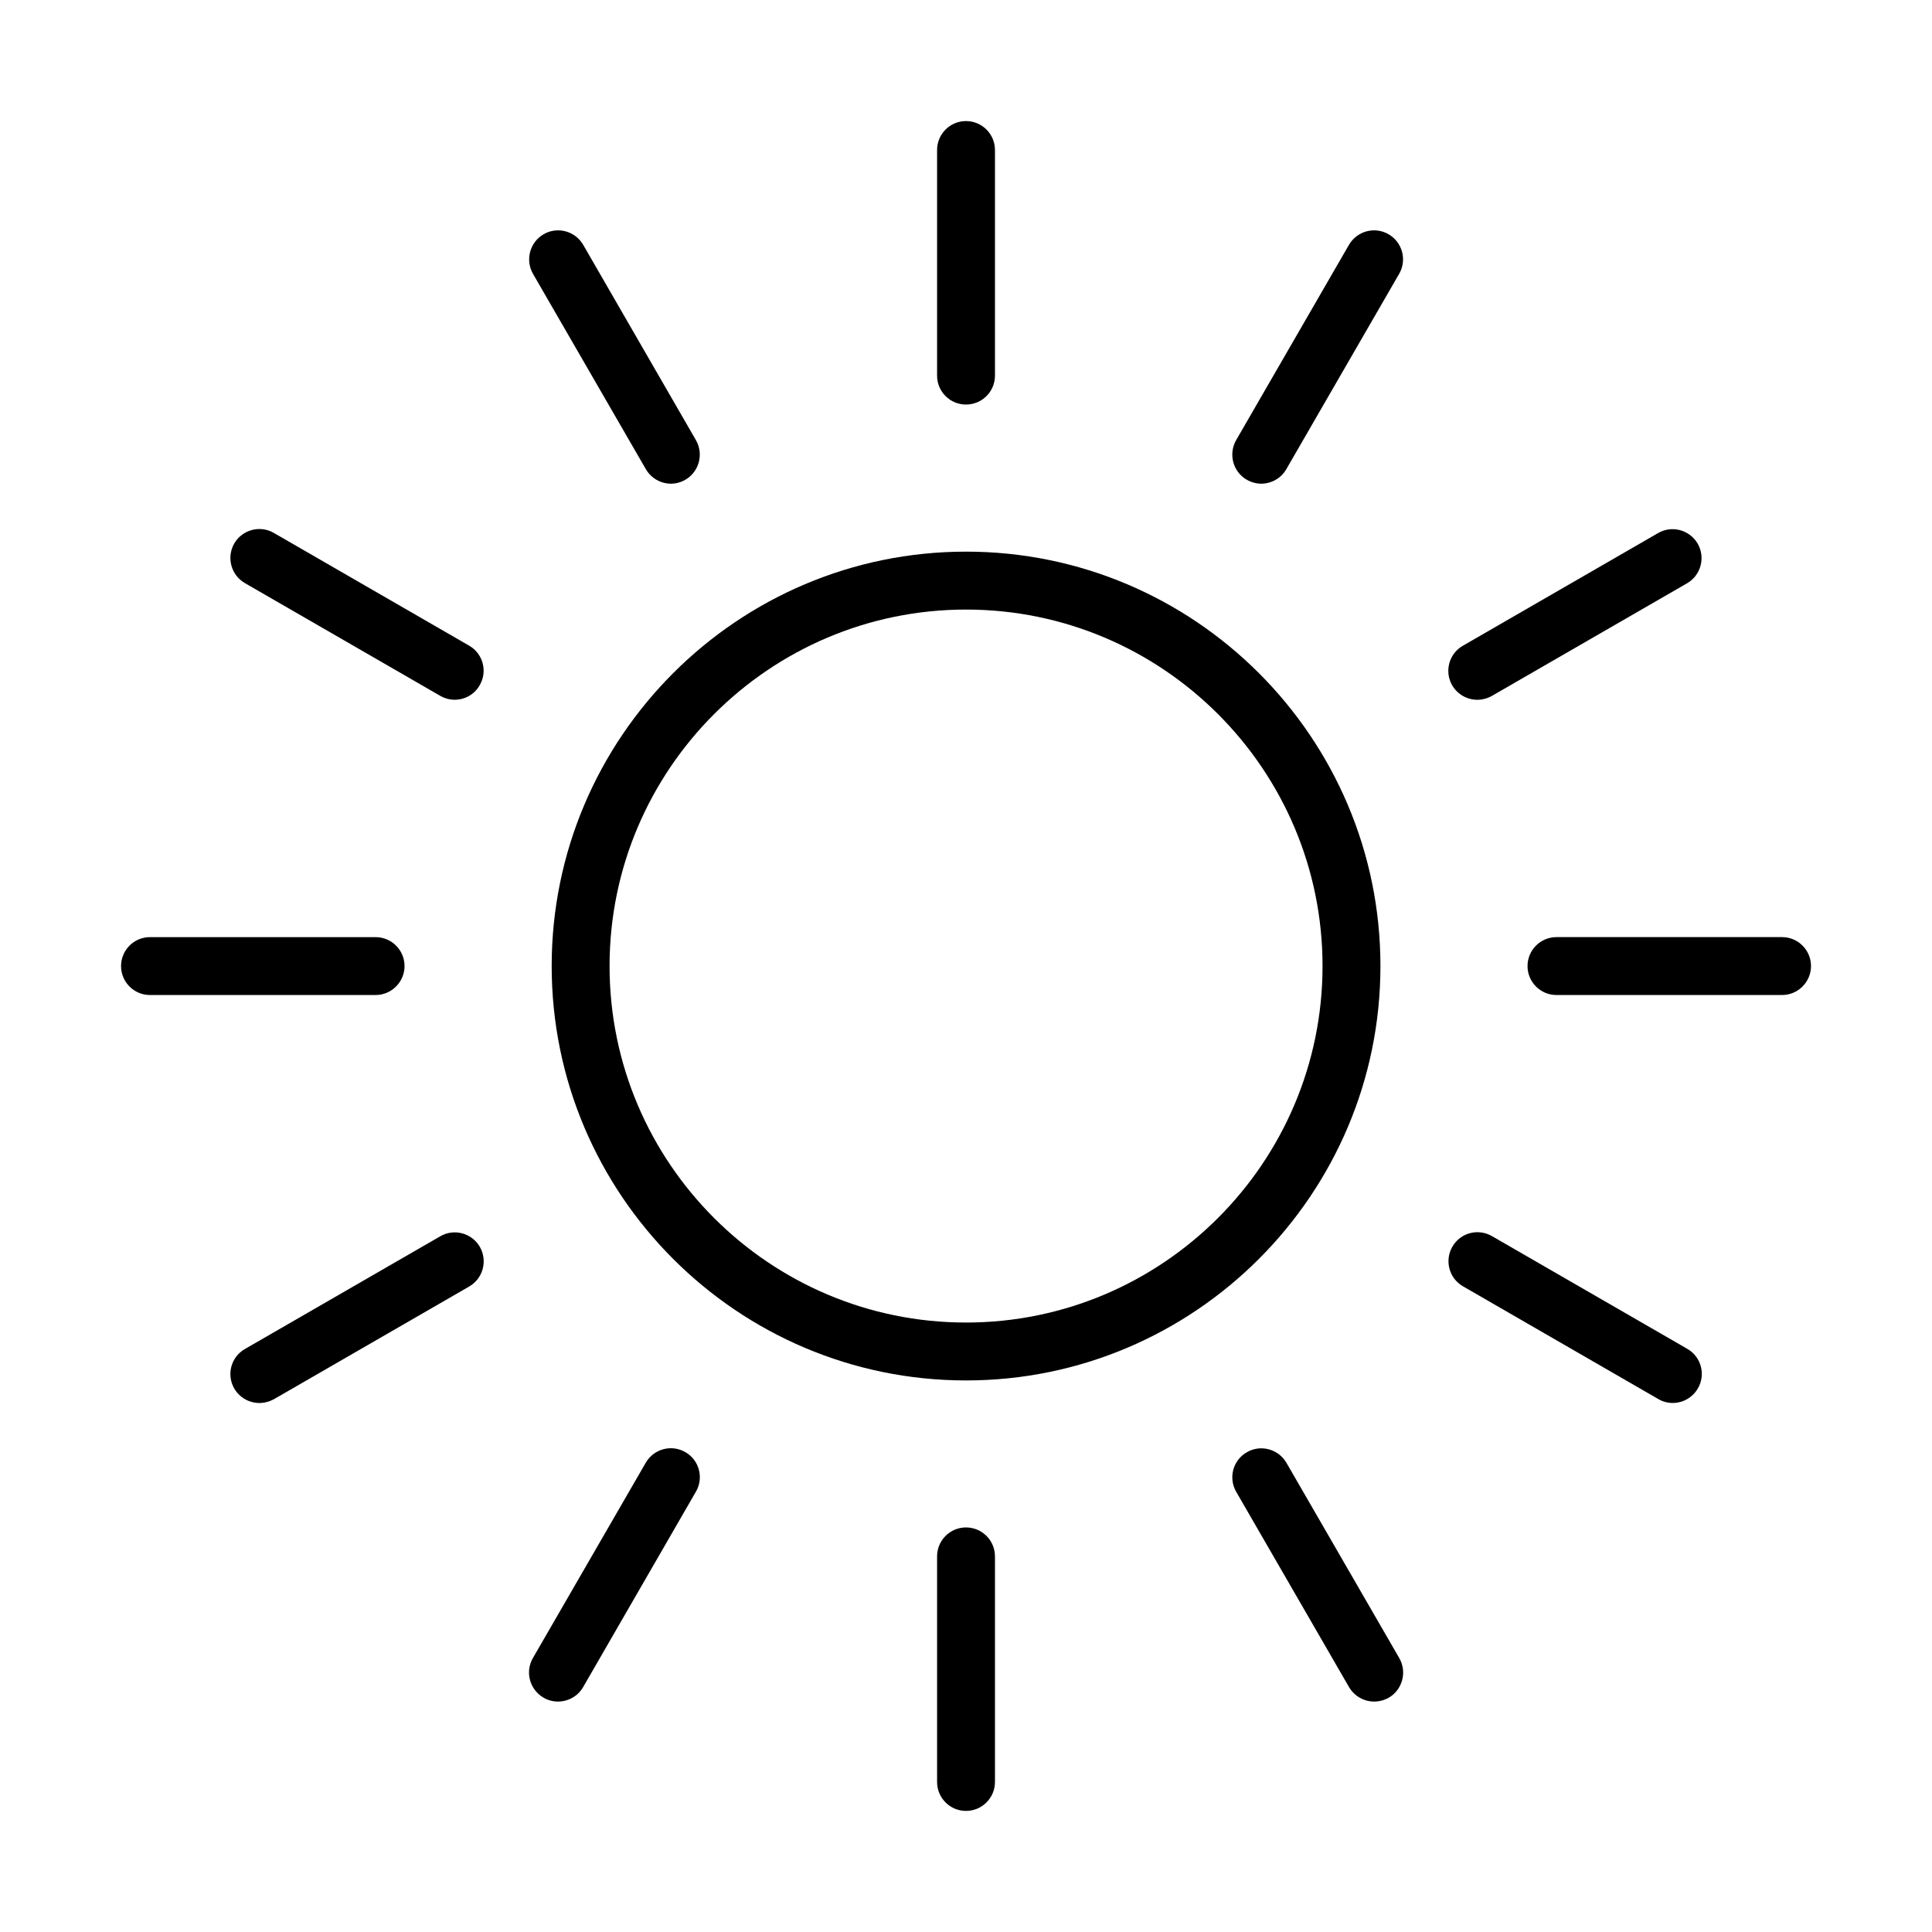
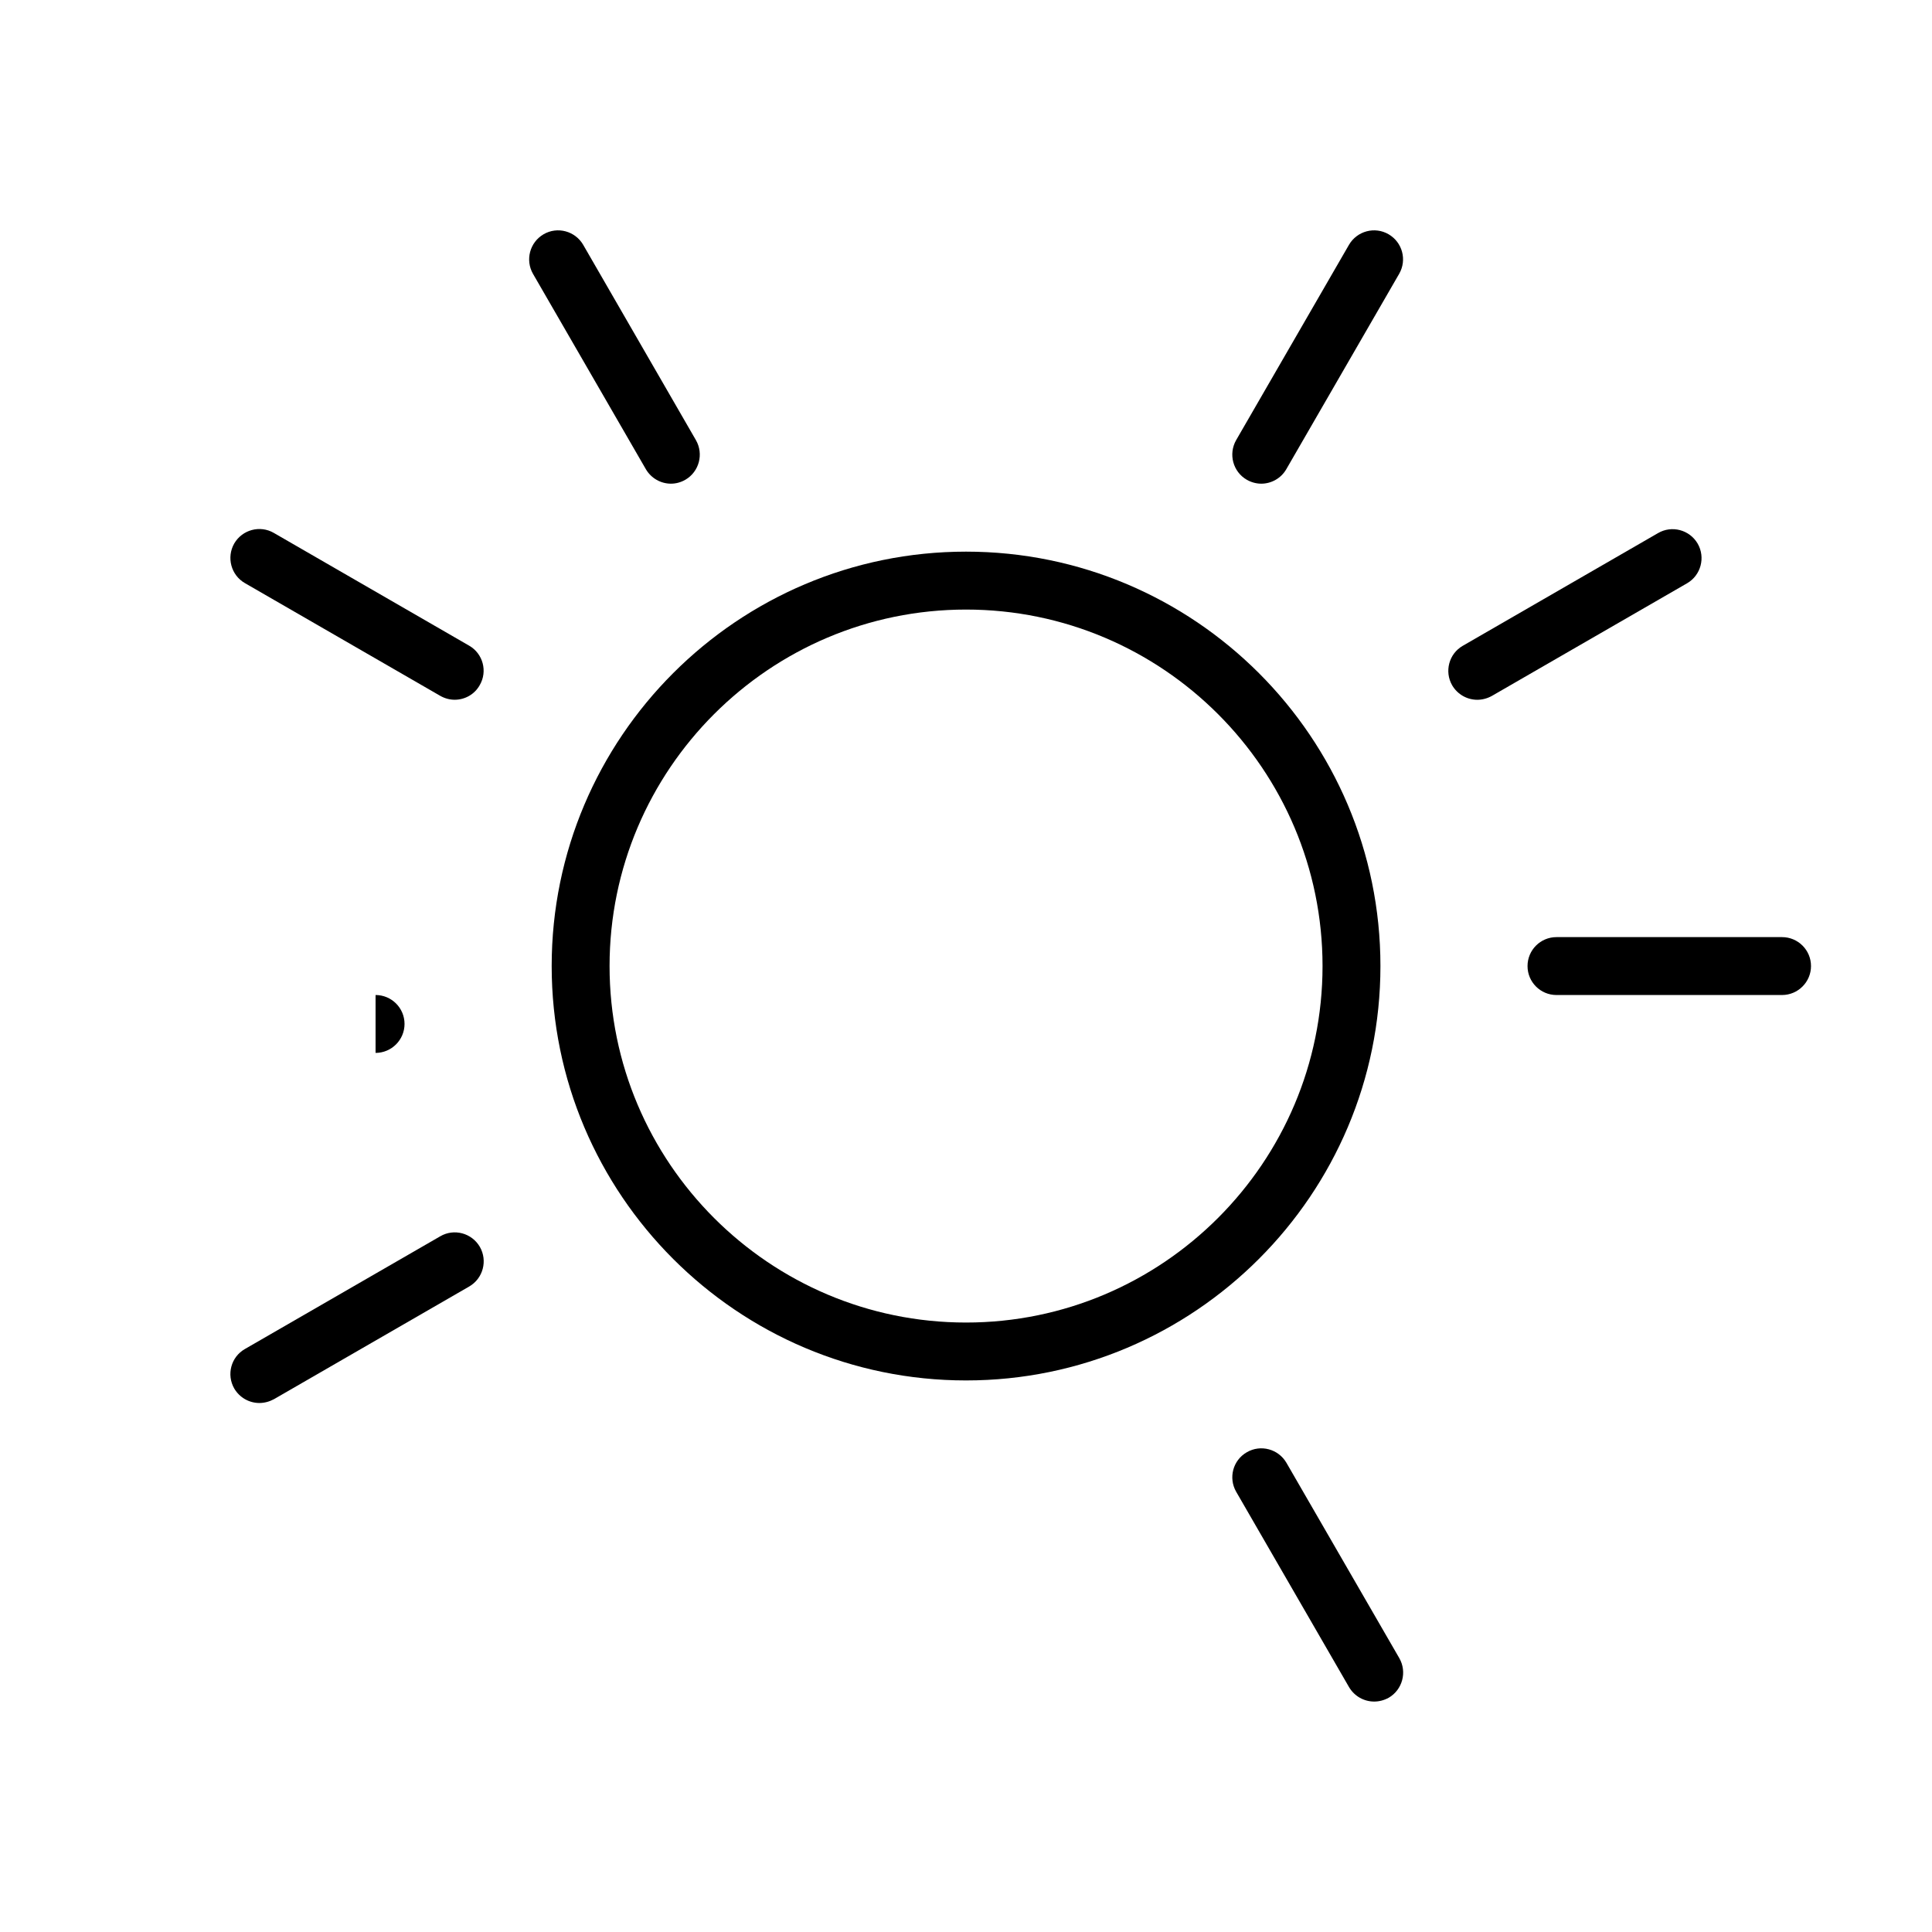
<svg xmlns="http://www.w3.org/2000/svg" fill="#000000" width="800px" height="800px" version="1.1" viewBox="144 144 512 512">
  <g>
    <path d="m400.01 509.83c-60.559 0-109.81-49.258-109.81-109.82s49.254-109.82 109.81-109.82c60.559 0 109.82 49.258 109.82 109.82 0 60.531-49.262 109.82-109.82 109.82zm0-204.29c-52.082 0-94.469 42.391-94.469 94.473s42.359 94.473 94.469 94.473c52.082 0 94.477-42.391 94.477-94.473 0-52.109-42.395-94.473-94.477-94.473z" />
-     <path d="m400 623.91c-4.238 0-7.664-3.434-7.664-7.672v-59.781c0-4.238 3.426-7.672 7.664-7.672 4.242 0 7.676 3.434 7.676 7.672v59.781c0 4.238-3.434 7.672-7.676 7.672z" />
-     <path d="m400 251.21c-4.238 0-7.664-3.43-7.664-7.672v-59.781c0-4.238 3.426-7.672 7.664-7.672 4.242 0 7.676 3.434 7.676 7.672v59.781c0 4.242-3.434 7.672-7.676 7.672z" />
    <path d="m508.16 594.93c-2.652 0-5.219-1.387-6.66-3.84l-29.902-51.762c-2.106-3.664-0.867-8.363 2.824-10.469 3.66-2.133 8.363-0.867 10.496 2.797l29.91 51.766c2.102 3.66 0.859 8.363-2.805 10.496-1.27 0.691-2.566 1.012-3.863 1.012z" />
    <path d="m321.82 272.18c-2.652 0-5.219-1.387-6.66-3.836l-29.906-51.766c-2.106-3.664-0.863-8.363 2.801-10.496 3.664-2.133 8.363-0.867 10.496 2.797l29.875 51.762c2.106 3.664 0.867 8.363-2.797 10.5-1.211 0.691-2.512 1.039-3.809 1.039z" />
-     <path d="m587.3 515.8c-1.297 0-2.625-0.32-3.836-1.039l-51.766-29.879c-3.66-2.106-4.934-6.805-2.801-10.496 2.106-3.691 6.805-4.93 10.496-2.797l51.77 29.875c3.664 2.106 4.93 6.809 2.797 10.469-1.441 2.481-4.008 3.867-6.66 3.867z" />
    <path d="m264.5 329.44c-1.301 0-2.621-0.344-3.832-1.035l-51.77-29.875c-3.66-2.106-4.926-6.809-2.824-10.5 2.137-3.66 6.836-4.93 10.5-2.797l51.762 29.879c3.664 2.106 4.93 6.805 2.793 10.465-1.383 2.481-3.977 3.863-6.629 3.863z" />
    <path d="m616.26 407.69h-59.781c-4.238 0-7.668-3.434-7.668-7.672s3.43-7.672 7.668-7.672h59.781c4.238 0 7.676 3.434 7.676 7.672 0 4.211-3.438 7.672-7.676 7.672z" />
-     <path d="m243.53 407.69h-59.781c-4.238 0-7.668-3.43-7.668-7.672 0-4.238 3.43-7.668 7.668-7.668h59.781c4.238 0 7.676 3.43 7.676 7.668 0 4.211-3.438 7.672-7.676 7.672z" />
+     <path d="m243.53 407.69h-59.781h59.781c4.238 0 7.676 3.43 7.676 7.668 0 4.211-3.438 7.672-7.676 7.672z" />
    <path d="m535.5 329.45c-2.652 0-5.219-1.383-6.66-3.832-2.106-3.664-0.859-8.363 2.801-10.469l51.762-29.875c3.664-2.137 8.363-0.867 10.5 2.797 2.106 3.66 0.867 8.363-2.797 10.496l-51.77 29.875c-1.211 0.664-2.539 1.008-3.836 1.008z" />
    <path d="m212.74 515.81c-2.652 0-5.219-1.387-6.66-3.836-2.106-3.664-0.871-8.363 2.82-10.469l51.77-29.875c3.664-2.137 8.359-0.867 10.492 2.797 2.106 3.66 0.867 8.363-2.797 10.496l-51.762 29.875c-1.238 0.664-2.566 1.012-3.863 1.012z" />
    <path d="m478.25 272.18c-1.297 0-2.625-0.348-3.836-1.039-3.664-2.106-4.93-6.809-2.824-10.5l29.902-51.762c2.133-3.664 6.836-4.93 10.5-2.797 3.66 2.133 4.926 6.805 2.793 10.496l-29.902 51.766c-1.41 2.449-4.008 3.836-6.633 3.836z" />
-     <path d="m291.86 594.93c-1.297 0-2.617-0.316-3.828-1.039-3.664-2.133-4.938-6.805-2.805-10.496l29.91-51.766c2.133-3.66 6.805-4.93 10.496-2.797 3.664 2.106 4.93 6.805 2.797 10.469l-29.875 51.766c-1.441 2.508-4.039 3.863-6.695 3.863z" />
  </g>
</svg>